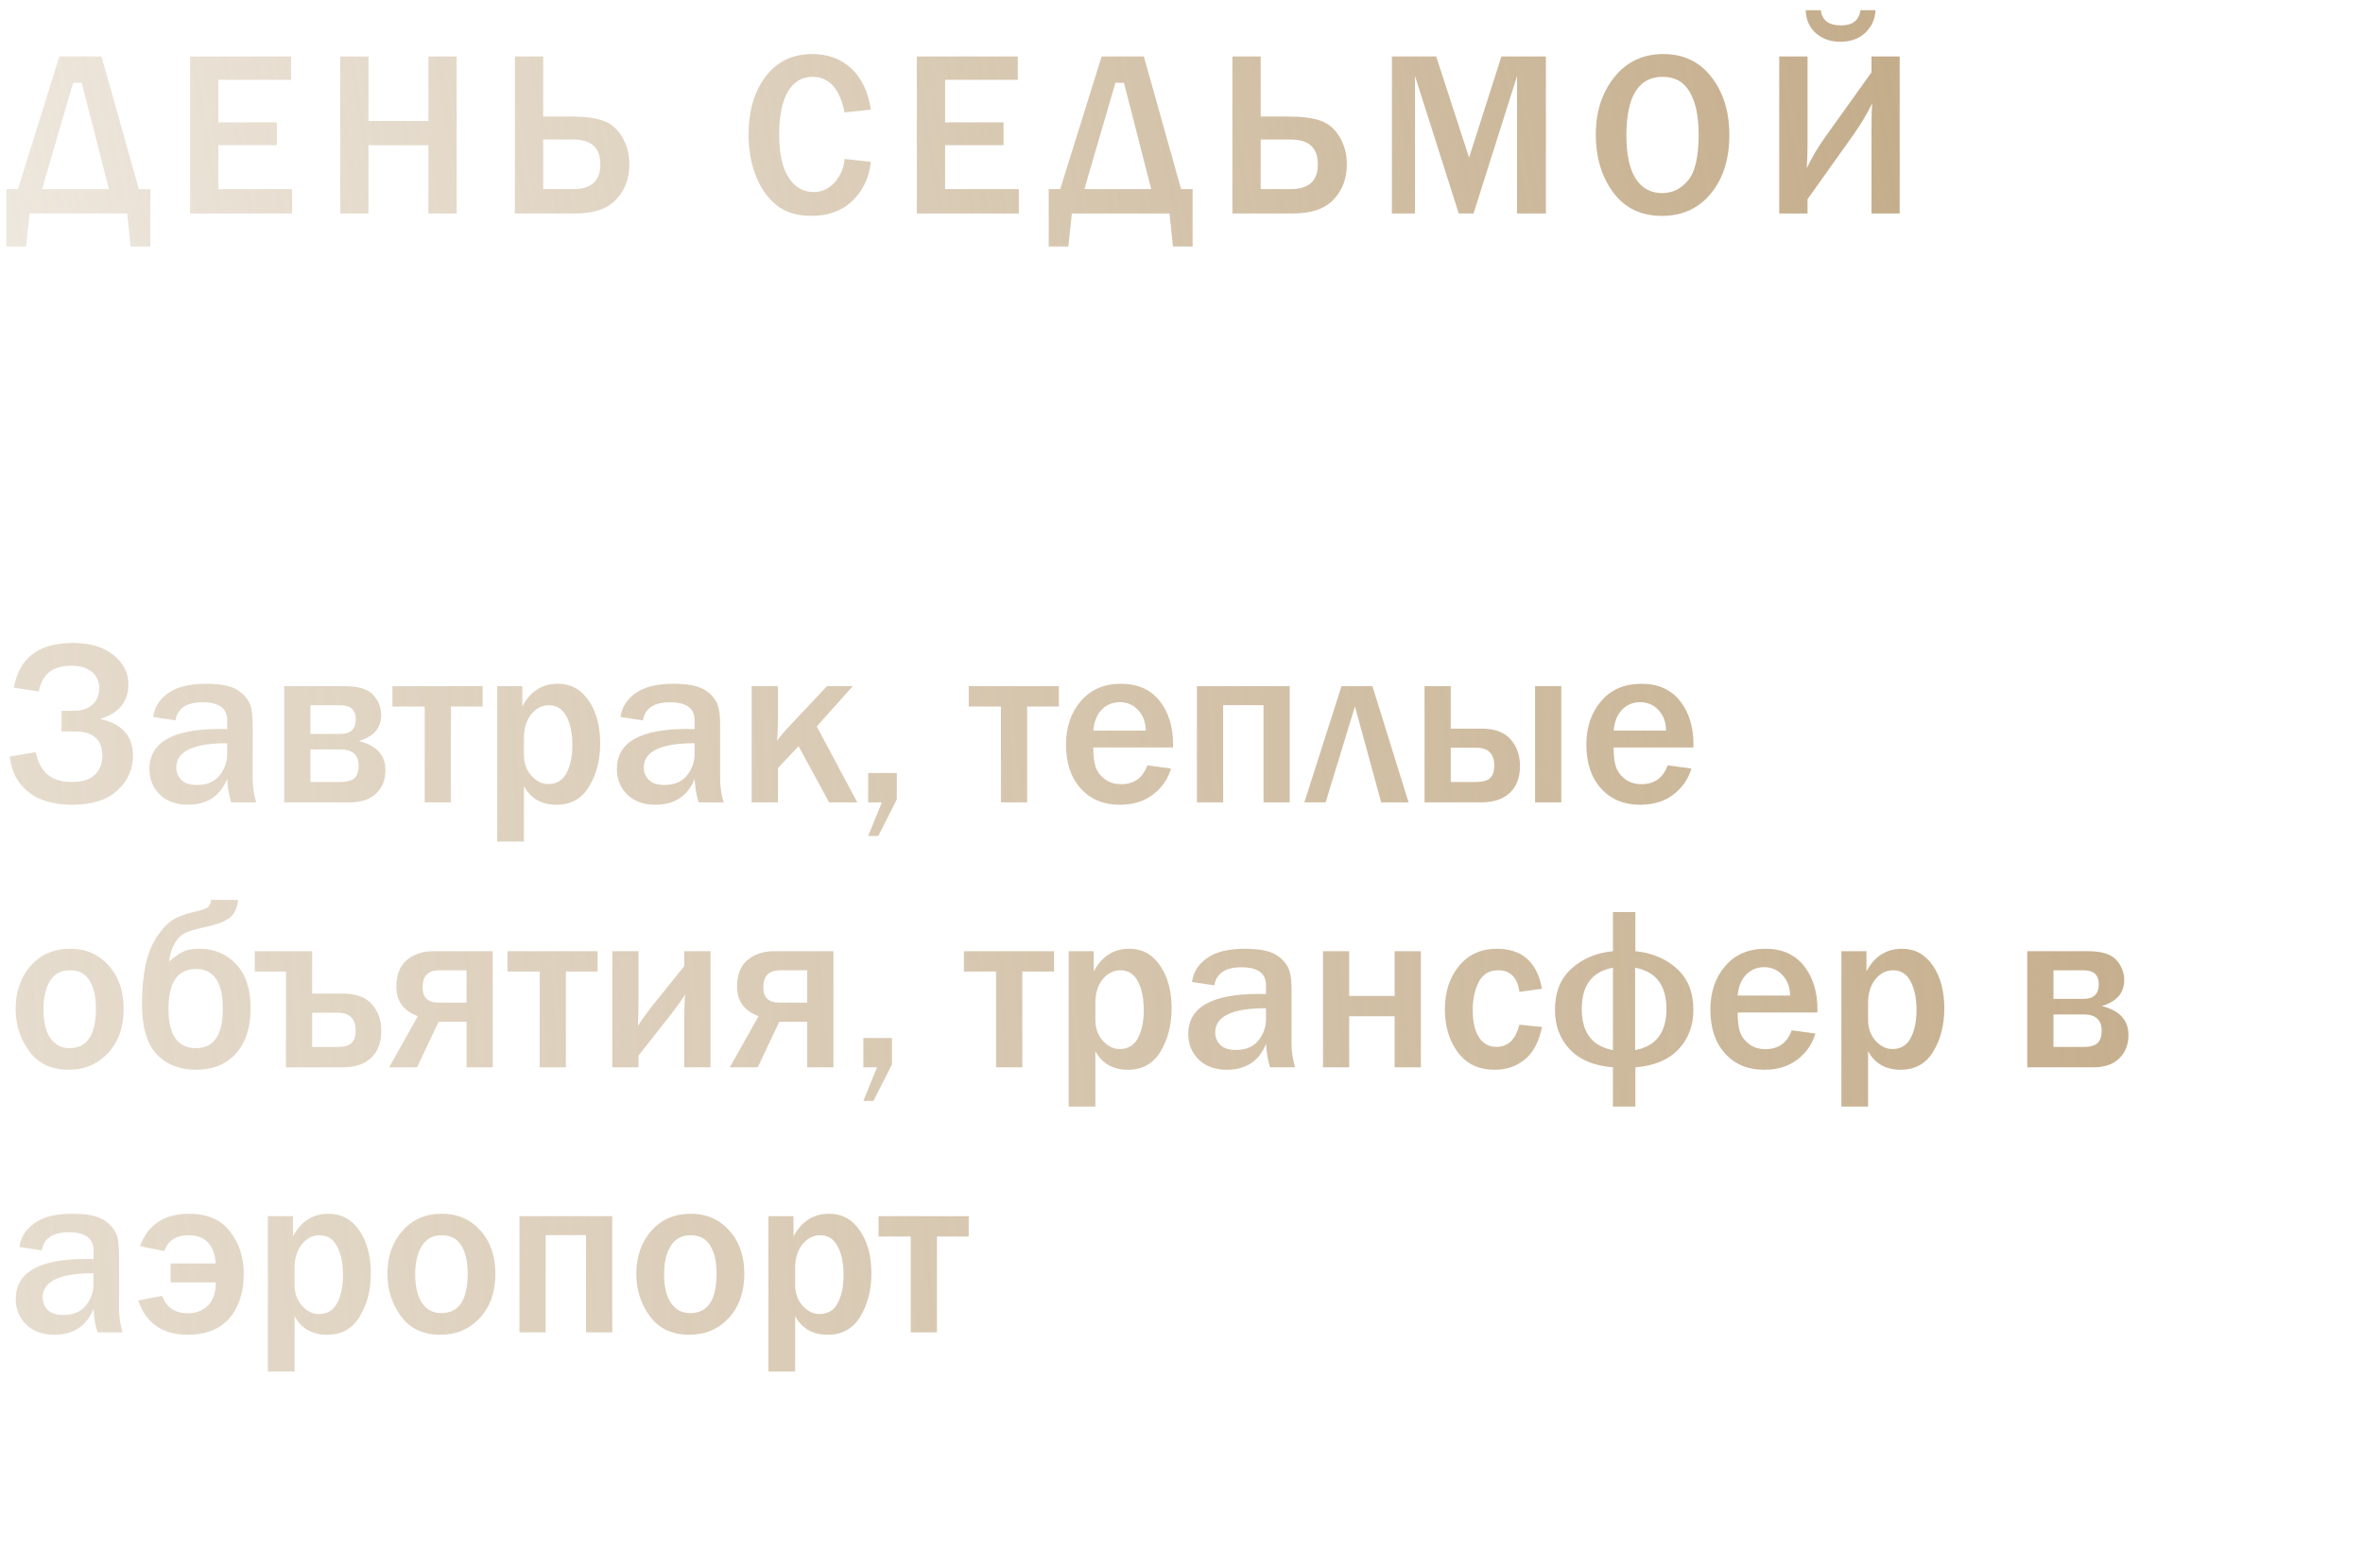
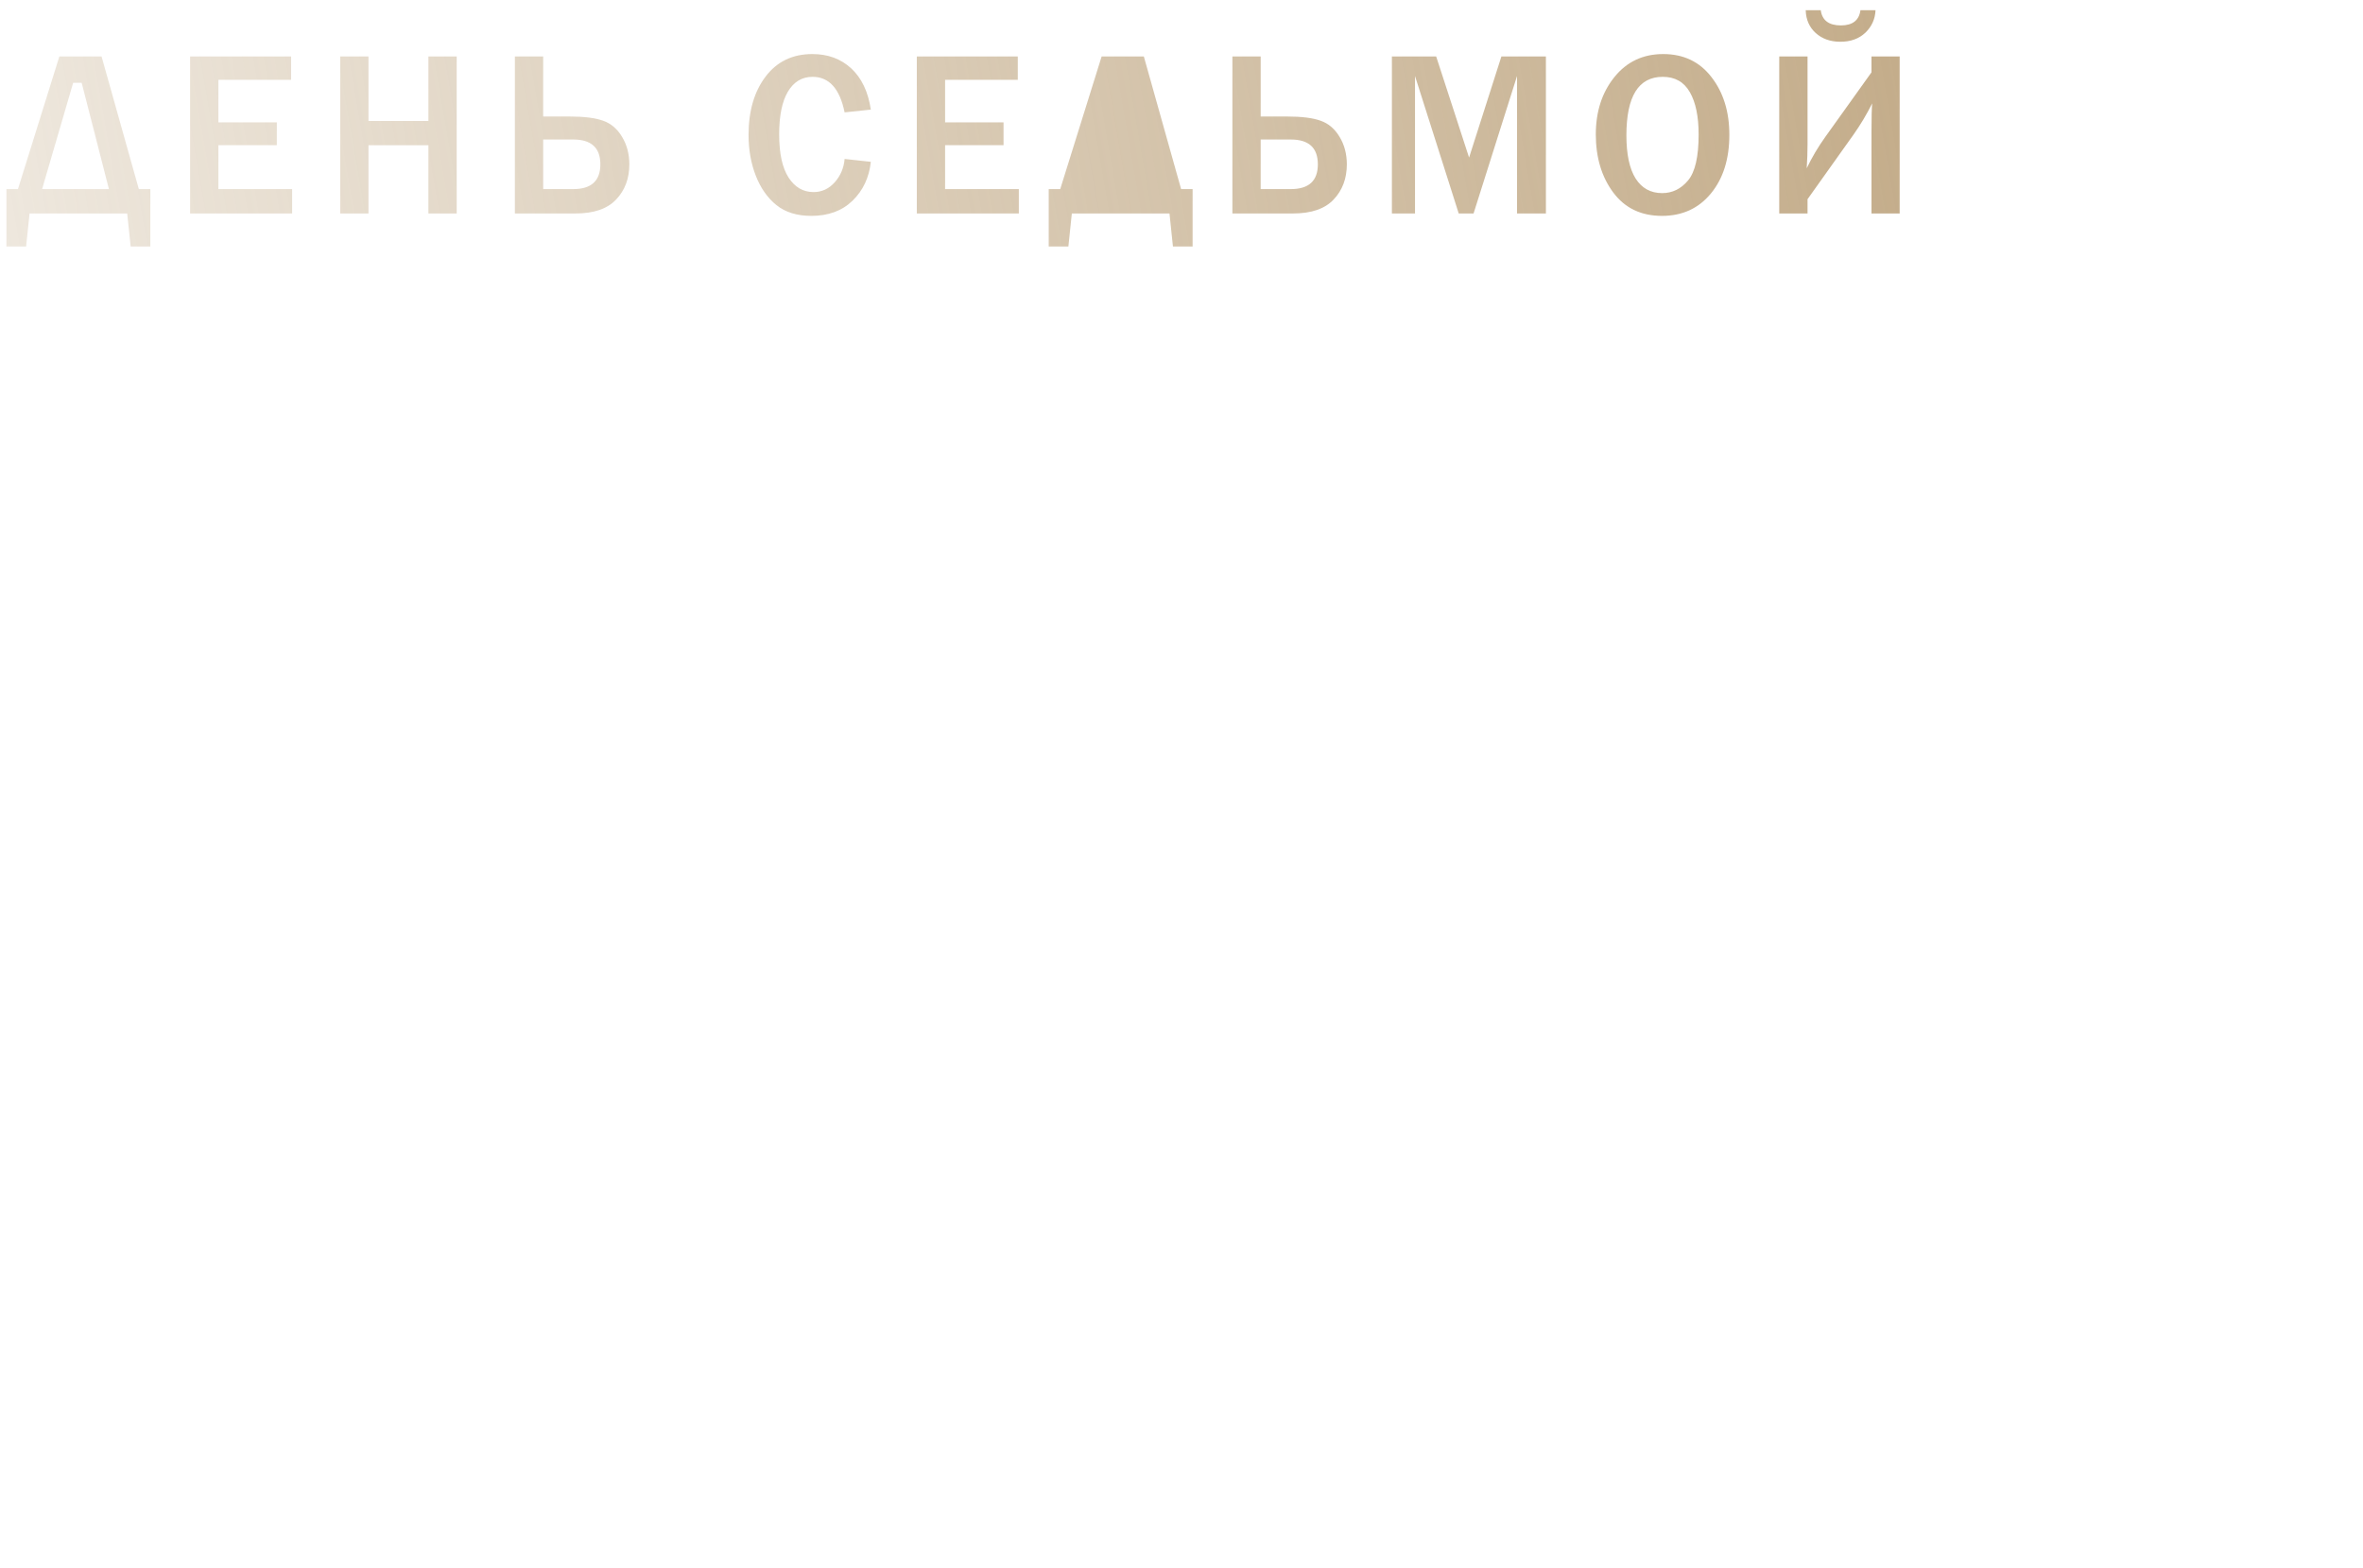
<svg xmlns="http://www.w3.org/2000/svg" width="321" height="213" viewBox="0 0 321 213" fill="none">
-   <path d="M2.438 25.688L8.062 7.672H13.797L18.859 25.688H20.422V33.484H17.75L17.281 29H4.016L3.547 33.484H0.875V25.688H2.438ZM5.719 25.688H14.797L11.094 11.25H9.938L5.719 25.688ZM39.684 29H25.825V7.672H39.544V10.844H29.669V16.625H37.606V19.719H29.669V25.688H39.684V29ZM62.041 29H58.197V19.734H50.056V29H46.212V7.672H50.056V16.438H58.197V7.672H62.041V29ZM69.944 29V7.672H73.787V15.828H77.366C79.366 15.828 80.892 16.021 81.944 16.406C83.006 16.781 83.86 17.51 84.506 18.594C85.162 19.677 85.491 20.922 85.491 22.328C85.491 24.255 84.892 25.849 83.694 27.109C82.506 28.37 80.668 29 78.178 29H69.944ZM73.787 25.688H77.881C80.329 25.688 81.553 24.568 81.553 22.328C81.553 20.078 80.329 18.953 77.881 18.953H73.787V25.688ZM114.734 21.594L118.297 21.984C118.068 24.12 117.24 25.88 115.812 27.266C114.396 28.641 112.531 29.328 110.219 29.328C108.271 29.328 106.688 28.838 105.469 27.859C104.26 26.88 103.328 25.552 102.672 23.875C102.016 22.198 101.688 20.349 101.688 18.328C101.688 15.078 102.458 12.438 104 10.406C105.542 8.365 107.661 7.344 110.359 7.344C112.474 7.344 114.234 7.995 115.641 9.297C117.047 10.599 117.932 12.463 118.297 14.891L114.734 15.266C114.078 12.047 112.63 10.438 110.391 10.438C108.953 10.438 107.833 11.109 107.031 12.453C106.24 13.787 105.844 15.724 105.844 18.266C105.844 20.849 106.271 22.802 107.125 24.125C107.979 25.438 109.109 26.094 110.516 26.094C111.641 26.094 112.599 25.651 113.391 24.766C114.182 23.88 114.63 22.823 114.734 21.594ZM138.403 29H124.544V7.672H138.262V10.844H128.387V16.625H136.325V19.719H128.387V25.688H138.403V29ZM144.025 25.688L149.65 7.672H155.384L160.447 25.688H162.009V33.484H159.337L158.869 29H145.603L145.134 33.484H142.462V25.688H144.025ZM147.306 25.688H156.384L152.681 11.25H151.525L147.306 25.688ZM167.413 29V7.672H171.256V15.828H174.834C176.834 15.828 178.36 16.021 179.413 16.406C180.475 16.781 181.329 17.51 181.975 18.594C182.631 19.677 182.959 20.922 182.959 22.328C182.959 24.255 182.36 25.849 181.163 27.109C179.975 28.37 178.136 29 175.647 29H167.413ZM171.256 25.688H175.35C177.798 25.688 179.022 24.568 179.022 22.328C179.022 20.078 177.798 18.953 175.35 18.953H171.256V25.688ZM210.003 29H206.081V10.328L200.175 29H198.159L192.222 10.328V29H189.081V7.672H195.097L199.566 21.406L203.956 7.672H210.003V29ZM225.766 29.328C222.932 29.328 220.724 28.266 219.141 26.141C217.568 24.016 216.781 21.391 216.781 18.266C216.781 15.162 217.62 12.568 219.297 10.484C220.974 8.391 223.188 7.344 225.938 7.344C228.708 7.344 230.896 8.391 232.5 10.484C234.115 12.568 234.922 15.177 234.922 18.312C234.922 21.604 234.083 24.266 232.406 26.297C230.74 28.318 228.526 29.328 225.766 29.328ZM225.797 26.234C227.182 26.234 228.354 25.662 229.312 24.516C230.271 23.37 230.75 21.292 230.75 18.281C230.75 15.833 230.354 13.917 229.562 12.531C228.771 11.135 227.542 10.438 225.875 10.438C222.583 10.438 220.938 13.088 220.938 18.391C220.938 20.963 221.354 22.917 222.188 24.25C223.031 25.573 224.234 26.234 225.797 26.234ZM245.544 27.062V29H241.7V7.672H245.544V19.641C245.544 20.609 245.507 21.682 245.434 22.859C246.122 21.412 246.96 19.995 247.95 18.609L254.231 9.828V7.672H258.059V29H254.231V17.953C254.231 16.037 254.262 14.734 254.325 14.047C253.575 15.547 252.731 16.958 251.794 18.281L245.544 27.062ZM245.294 1.391H247.341C247.528 2.766 248.44 3.453 250.075 3.453C251.658 3.453 252.544 2.766 252.731 1.391H254.778C254.726 2.589 254.268 3.604 253.403 4.438C252.539 5.26 251.403 5.672 249.997 5.672C248.653 5.672 247.544 5.281 246.669 4.5C245.794 3.719 245.335 2.682 245.294 1.391Z" fill="url(#paint0_linear_43_68)" />
-   <path d="M1.328 102.781L4.859 102.188C5.38 104.885 7 106.234 9.719 106.234C11.188 106.234 12.25 105.901 12.906 105.234C13.573 104.557 13.906 103.719 13.906 102.719C13.906 100.49 12.677 99.375 10.219 99.375H8.359V96.562H10.047C11.099 96.562 11.932 96.287 12.547 95.734C13.172 95.172 13.484 94.417 13.484 93.469C13.484 92.531 13.135 91.792 12.438 91.25C11.74 90.708 10.828 90.438 9.703 90.438C7.161 90.438 5.688 91.604 5.281 93.938L1.875 93.422C2.604 89.37 5.271 87.344 9.875 87.344C12.198 87.344 14.037 87.885 15.391 88.969C16.755 90.042 17.438 91.385 17.438 93C17.438 95.333 16.151 96.891 13.578 97.672C16.568 98.297 18.062 99.969 18.062 102.688C18.062 104.531 17.354 106.099 15.938 107.391C14.521 108.682 12.484 109.328 9.828 109.328C7.266 109.328 5.255 108.734 3.797 107.547C2.349 106.349 1.526 104.76 1.328 102.781ZM34.797 109H31.406C31.104 108.042 30.922 106.979 30.859 105.812C29.912 108.156 28.13 109.328 25.516 109.328C23.943 109.328 22.677 108.87 21.719 107.953C20.771 107.026 20.297 105.865 20.297 104.469C20.297 100.844 23.479 99.031 29.844 99.031C30.094 99.031 30.432 99.037 30.859 99.047V97.859C30.859 96.224 29.745 95.406 27.516 95.406C25.349 95.406 24.12 96.224 23.828 97.859L20.797 97.406C20.963 96.094 21.641 95.016 22.828 94.172C24.016 93.318 25.734 92.891 27.984 92.891C29.203 92.891 30.198 92.995 30.969 93.203C31.74 93.401 32.391 93.745 32.922 94.234C33.453 94.713 33.818 95.24 34.016 95.812C34.224 96.375 34.328 97.333 34.328 98.688V105.812C34.328 106.844 34.484 107.906 34.797 109ZM30.859 100.969C26.255 100.969 23.953 102.068 23.953 104.266C23.953 104.922 24.182 105.484 24.641 105.953C25.109 106.411 25.812 106.641 26.75 106.641C28.104 106.641 29.125 106.214 29.812 105.359C30.51 104.495 30.859 103.516 30.859 102.422V100.969ZM38.609 109V93.219H46.812C48.708 93.219 50.01 93.62 50.719 94.422C51.427 95.224 51.781 96.13 51.781 97.141C51.781 98.891 50.766 100.068 48.734 100.672C51.151 101.266 52.359 102.583 52.359 104.625C52.359 105.917 51.943 106.969 51.109 107.781C50.276 108.594 49.099 109 47.578 109H38.609ZM42.172 99.703H46.25C47.635 99.703 48.328 99.037 48.328 97.703C48.328 96.443 47.635 95.812 46.25 95.812H42.172V99.703ZM42.172 106.234H46.25C47.146 106.234 47.781 106.057 48.156 105.703C48.531 105.339 48.719 104.781 48.719 104.031C48.719 102.552 47.896 101.812 46.25 101.812H42.172V106.234ZM57.688 109V95.984H53.312V93.219H65.562V95.984H61.25V109H57.688ZM71.172 114.328H67.547V93.219H70.953V95.969C72.047 93.917 73.656 92.891 75.781 92.891C77.531 92.891 78.927 93.651 79.969 95.172C81.01 96.693 81.531 98.635 81.531 101C81.531 103.24 81.031 105.188 80.031 106.844C79.042 108.5 77.562 109.328 75.594 109.328C73.562 109.328 72.088 108.484 71.172 106.797V114.328ZM71.172 102.531C71.172 103.677 71.51 104.63 72.188 105.391C72.875 106.141 73.635 106.516 74.469 106.516C75.604 106.516 76.432 106.021 76.953 105.031C77.484 104.031 77.75 102.766 77.75 101.234C77.75 99.63 77.484 98.328 76.953 97.328C76.422 96.318 75.63 95.812 74.578 95.812C73.63 95.812 72.823 96.224 72.156 97.047C71.5 97.87 71.172 98.948 71.172 100.281V102.531ZM98.297 109H94.906C94.604 108.042 94.422 106.979 94.359 105.812C93.412 108.156 91.63 109.328 89.016 109.328C87.443 109.328 86.177 108.87 85.219 107.953C84.271 107.026 83.797 105.865 83.797 104.469C83.797 100.844 86.979 99.031 93.344 99.031C93.594 99.031 93.932 99.037 94.359 99.047V97.859C94.359 96.224 93.245 95.406 91.016 95.406C88.849 95.406 87.62 96.224 87.328 97.859L84.297 97.406C84.463 96.094 85.141 95.016 86.328 94.172C87.516 93.318 89.234 92.891 91.484 92.891C92.703 92.891 93.698 92.995 94.469 93.203C95.24 93.401 95.891 93.745 96.422 94.234C96.953 94.713 97.318 95.24 97.516 95.812C97.724 96.375 97.828 97.333 97.828 98.688V105.812C97.828 106.844 97.984 107.906 98.297 109ZM94.359 100.969C89.755 100.969 87.453 102.068 87.453 104.266C87.453 104.922 87.682 105.484 88.141 105.953C88.609 106.411 89.312 106.641 90.25 106.641C91.604 106.641 92.625 106.214 93.312 105.359C94.01 104.495 94.359 103.516 94.359 102.422V100.969ZM110.953 98.688L116.453 109H112.625L108.484 101.375L105.672 104.344V109H102.109V93.219H105.672V97.906C105.672 98.917 105.635 99.818 105.562 100.609C106.083 99.922 106.578 99.333 107.047 98.844L112.344 93.219H115.844L110.953 98.688ZM121.828 105.016V108.594L119.312 113.562H117.938L119.797 109H117.938V105.016H121.828ZM135.969 109V95.984H131.594V93.219H143.844V95.984H139.531V109H135.969ZM155.859 103.969L159.078 104.406C158.661 105.833 157.849 107.01 156.641 107.938C155.432 108.865 153.917 109.328 152.094 109.328C149.906 109.328 148.146 108.594 146.812 107.125C145.479 105.656 144.812 103.667 144.812 101.156C144.812 98.771 145.484 96.797 146.828 95.234C148.172 93.672 149.995 92.891 152.297 92.891C154.547 92.891 156.286 93.662 157.516 95.203C158.745 96.745 159.359 98.724 159.359 101.141L159.344 101.547H148.516C148.516 102.62 148.615 103.479 148.812 104.125C149.021 104.771 149.427 105.333 150.031 105.812C150.635 106.292 151.391 106.531 152.297 106.531C154.057 106.531 155.245 105.677 155.859 103.969ZM155.641 99.25C155.63 98.115 155.286 97.188 154.609 96.469C153.943 95.75 153.115 95.391 152.125 95.391C151.146 95.391 150.328 95.729 149.672 96.406C149.016 97.073 148.63 98.021 148.516 99.25H155.641ZM162.594 109V93.219H175.203V109H171.641V95.797H166.156V109H162.594ZM177.188 109L182.234 93.219H186.438L191.344 109H187.625L184.062 95.984L180.078 109H177.188ZM193.516 109V93.219H197.078V98.984H201.234C203.036 98.984 204.359 99.469 205.203 100.438C206.057 101.406 206.484 102.609 206.484 104.047C206.484 105.63 206.021 106.854 205.094 107.719C204.177 108.573 202.891 109 201.234 109H193.516ZM197.078 106.234H200.531C201.406 106.234 202.031 106.062 202.406 105.719C202.792 105.365 202.984 104.797 202.984 104.016C202.984 102.391 202.167 101.578 200.531 101.578H197.078V106.234ZM208.531 109V93.219H212.094V109H208.531ZM226.547 103.969L229.766 104.406C229.349 105.833 228.536 107.01 227.328 107.938C226.12 108.865 224.604 109.328 222.781 109.328C220.594 109.328 218.833 108.594 217.5 107.125C216.167 105.656 215.5 103.667 215.5 101.156C215.5 98.771 216.172 96.797 217.516 95.234C218.859 93.672 220.682 92.891 222.984 92.891C225.234 92.891 226.974 93.662 228.203 95.203C229.432 96.745 230.047 98.724 230.047 101.141L230.031 101.547H219.203C219.203 102.62 219.302 103.479 219.5 104.125C219.708 104.771 220.115 105.333 220.719 105.812C221.323 106.292 222.078 106.531 222.984 106.531C224.745 106.531 225.932 105.677 226.547 103.969ZM226.328 99.25C226.318 98.115 225.974 97.188 225.297 96.469C224.63 95.75 223.802 95.391 222.812 95.391C221.833 95.391 221.016 95.729 220.359 96.406C219.703 97.073 219.318 98.021 219.203 99.25H226.328ZM9.312 145.328C6.979 145.328 5.198 144.49 3.969 142.812C2.74 141.135 2.125 139.214 2.125 137.047C2.125 134.714 2.802 132.771 4.156 131.219C5.521 129.667 7.318 128.891 9.547 128.891C11.662 128.891 13.396 129.646 14.75 131.156C16.115 132.667 16.797 134.63 16.797 137.047C16.797 139.536 16.088 141.542 14.672 143.062C13.266 144.573 11.479 145.328 9.312 145.328ZM9.438 142.391C11.833 142.391 13.031 140.604 13.031 137.031C13.031 135.417 12.745 134.146 12.172 133.219C11.599 132.281 10.719 131.812 9.531 131.812C8.302 131.812 7.391 132.297 6.797 133.266C6.203 134.224 5.906 135.5 5.906 137.094C5.906 138.812 6.219 140.125 6.844 141.031C7.479 141.938 8.344 142.391 9.438 142.391ZM28.672 122.25H32.328C32.255 123.302 31.896 124.099 31.25 124.641C30.615 125.172 29.5 125.604 27.906 125.938C26.615 126.208 25.693 126.479 25.141 126.75C24.588 127.021 24.125 127.479 23.75 128.125C23.375 128.76 23.109 129.594 22.953 130.625C23.87 129.844 24.599 129.359 25.141 129.172C25.693 128.984 26.344 128.891 27.094 128.891C29.094 128.891 30.75 129.583 32.062 130.969C33.385 132.354 34.047 134.354 34.047 136.969C34.047 139.604 33.38 141.656 32.047 143.125C30.724 144.594 28.927 145.328 26.656 145.328C24.396 145.328 22.599 144.62 21.266 143.203C19.943 141.776 19.281 139.49 19.281 136.344C19.281 134.458 19.443 132.724 19.766 131.141C20.099 129.557 20.641 128.224 21.391 127.141C22.151 126.047 22.896 125.292 23.625 124.875C24.354 124.458 25.323 124.115 26.531 123.844C27.365 123.667 27.917 123.479 28.188 123.281C28.458 123.083 28.62 122.74 28.672 122.25ZM26.625 131.641C24.135 131.641 22.891 133.443 22.891 137.047C22.891 140.609 24.135 142.391 26.625 142.391C29.052 142.391 30.266 140.609 30.266 137.047C30.266 133.443 29.052 131.641 26.625 131.641ZM38.844 145V131.984H34.609V129.219H42.406V134.984H46.562C48.365 134.984 49.688 135.469 50.531 136.438C51.375 137.406 51.797 138.609 51.797 140.047C51.797 141.641 51.333 142.865 50.406 143.719C49.49 144.573 48.208 145 46.562 145H38.844ZM42.406 142.234H45.859C46.734 142.234 47.359 142.062 47.734 141.719C48.12 141.365 48.312 140.797 48.312 140.016C48.312 138.391 47.495 137.578 45.859 137.578H42.406V142.234ZM63.375 145V138.812H59.578L56.656 145H52.859L56.766 138.047C54.818 137.328 53.844 136 53.844 134.062C53.844 132.427 54.318 131.214 55.266 130.422C56.214 129.62 57.443 129.219 58.953 129.219H66.938V145H63.375ZM63.375 136.203V131.812H59.688C58.167 131.812 57.406 132.583 57.406 134.125C57.406 135.51 58.115 136.203 59.531 136.203H63.375ZM73.312 145V131.984H68.938V129.219H81.188V131.984H76.875V145H73.312ZM86.734 143.406V145H83.172V129.219H86.734V136.078C86.734 137.109 86.708 138.208 86.656 139.375C87.177 138.531 87.927 137.5 88.906 136.281L92.953 131.25V129.219H96.516V145H92.953V138.516C92.953 137.224 92.99 136.089 93.062 135.109C92.562 135.922 91.875 136.88 91 137.984L86.734 143.406ZM109.656 145V138.812H105.859L102.938 145H99.141L103.047 138.047C101.099 137.328 100.125 136 100.125 134.062C100.125 132.427 100.599 131.214 101.547 130.422C102.495 129.62 103.724 129.219 105.234 129.219H113.219V145H109.656ZM109.656 136.203V131.812H105.969C104.448 131.812 103.688 132.583 103.688 134.125C103.688 135.51 104.396 136.203 105.812 136.203H109.656ZM121.172 141.016V144.594L118.656 149.562H117.281L119.141 145H117.281V141.016H121.172ZM135.312 145V131.984H130.938V129.219H143.188V131.984H138.875V145H135.312ZM148.797 150.328H145.172V129.219H148.578V131.969C149.672 129.917 151.281 128.891 153.406 128.891C155.156 128.891 156.552 129.651 157.594 131.172C158.635 132.693 159.156 134.635 159.156 137C159.156 139.24 158.656 141.188 157.656 142.844C156.667 144.5 155.188 145.328 153.219 145.328C151.188 145.328 149.714 144.484 148.797 142.797V150.328ZM148.797 138.531C148.797 139.677 149.135 140.63 149.812 141.391C150.5 142.141 151.26 142.516 152.094 142.516C153.229 142.516 154.057 142.021 154.578 141.031C155.109 140.031 155.375 138.766 155.375 137.234C155.375 135.63 155.109 134.328 154.578 133.328C154.047 132.318 153.255 131.812 152.203 131.812C151.255 131.812 150.448 132.224 149.781 133.047C149.125 133.87 148.797 134.948 148.797 136.281V138.531ZM175.922 145H172.531C172.229 144.042 172.047 142.979 171.984 141.812C171.036 144.156 169.255 145.328 166.641 145.328C165.068 145.328 163.802 144.87 162.844 143.953C161.896 143.026 161.422 141.865 161.422 140.469C161.422 136.844 164.604 135.031 170.969 135.031C171.219 135.031 171.557 135.036 171.984 135.047V133.859C171.984 132.224 170.87 131.406 168.641 131.406C166.474 131.406 165.245 132.224 164.953 133.859L161.922 133.406C162.089 132.094 162.766 131.016 163.953 130.172C165.141 129.318 166.859 128.891 169.109 128.891C170.328 128.891 171.323 128.995 172.094 129.203C172.865 129.401 173.516 129.745 174.047 130.234C174.578 130.714 174.943 131.24 175.141 131.812C175.349 132.375 175.453 133.333 175.453 134.688V141.812C175.453 142.844 175.609 143.906 175.922 145ZM171.984 136.969C167.38 136.969 165.078 138.068 165.078 140.266C165.078 140.922 165.307 141.484 165.766 141.953C166.234 142.411 166.938 142.641 167.875 142.641C169.229 142.641 170.25 142.214 170.938 141.359C171.635 140.495 171.984 139.516 171.984 138.422V136.969ZM179.719 145V129.219H183.281V135.297H189.453V129.219H193.016V145H189.453V138.062H183.281V145H179.719ZM206.406 139.203L209.469 139.516C209.073 141.495 208.307 142.958 207.172 143.906C206.036 144.854 204.667 145.328 203.062 145.328C200.885 145.328 199.208 144.536 198.031 142.953C196.865 141.359 196.281 139.411 196.281 137.109C196.281 134.734 196.922 132.771 198.203 131.219C199.484 129.667 201.193 128.891 203.328 128.891C206.766 128.891 208.812 130.703 209.469 134.328L206.406 134.75C206.135 132.792 205.172 131.812 203.516 131.812C202.307 131.812 201.427 132.344 200.875 133.406C200.333 134.458 200.062 135.734 200.062 137.234C200.062 138.828 200.344 140.057 200.906 140.922C201.479 141.786 202.276 142.219 203.297 142.219C204.859 142.219 205.896 141.214 206.406 139.203ZM219.109 150.328V145C216.536 144.792 214.578 143.974 213.234 142.547C211.901 141.12 211.234 139.339 211.234 137.203C211.234 134.807 211.979 132.938 213.469 131.594C214.958 130.24 216.839 129.448 219.109 129.219V123.906H222.156V129.219C224.427 129.448 226.307 130.24 227.797 131.594C229.286 132.938 230.031 134.807 230.031 137.203C230.031 139.339 229.359 141.12 228.016 142.547C226.672 143.974 224.719 144.792 222.156 145V150.328H219.109ZM219.109 131.469C216.286 131.99 214.875 133.854 214.875 137.062C214.875 140.271 216.286 142.135 219.109 142.656V131.469ZM222.125 142.656C224.958 142.135 226.375 140.271 226.375 137.062C226.375 133.854 224.958 131.99 222.125 131.469V142.656ZM243.391 139.969L246.609 140.406C246.193 141.833 245.38 143.01 244.172 143.938C242.964 144.865 241.448 145.328 239.625 145.328C237.438 145.328 235.677 144.594 234.344 143.125C233.01 141.656 232.344 139.667 232.344 137.156C232.344 134.771 233.016 132.797 234.359 131.234C235.703 129.672 237.526 128.891 239.828 128.891C242.078 128.891 243.818 129.661 245.047 131.203C246.276 132.745 246.891 134.724 246.891 137.141L246.875 137.547H236.047C236.047 138.62 236.146 139.479 236.344 140.125C236.552 140.771 236.958 141.333 237.562 141.812C238.167 142.292 238.922 142.531 239.828 142.531C241.589 142.531 242.776 141.677 243.391 139.969ZM243.172 135.25C243.161 134.115 242.818 133.188 242.141 132.469C241.474 131.75 240.646 131.391 239.656 131.391C238.677 131.391 237.859 131.729 237.203 132.406C236.547 133.073 236.161 134.021 236.047 135.25H243.172ZM253.766 150.328H250.141V129.219H253.547V131.969C254.641 129.917 256.25 128.891 258.375 128.891C260.125 128.891 261.521 129.651 262.562 131.172C263.604 132.693 264.125 134.635 264.125 137C264.125 139.24 263.625 141.188 262.625 142.844C261.635 144.5 260.156 145.328 258.188 145.328C256.156 145.328 254.682 144.484 253.766 142.797V150.328ZM253.766 138.531C253.766 139.677 254.104 140.63 254.781 141.391C255.469 142.141 256.229 142.516 257.062 142.516C258.198 142.516 259.026 142.021 259.547 141.031C260.078 140.031 260.344 138.766 260.344 137.234C260.344 135.63 260.078 134.328 259.547 133.328C259.016 132.318 258.224 131.812 257.172 131.812C256.224 131.812 255.417 132.224 254.75 133.047C254.094 133.87 253.766 134.948 253.766 136.281V138.531ZM275.391 145V129.219H283.594C285.49 129.219 286.792 129.62 287.5 130.422C288.208 131.224 288.562 132.13 288.562 133.141C288.562 134.891 287.547 136.068 285.516 136.672C287.932 137.266 289.141 138.583 289.141 140.625C289.141 141.917 288.724 142.969 287.891 143.781C287.057 144.594 285.88 145 284.359 145H275.391ZM278.953 135.703H283.031C284.417 135.703 285.109 135.036 285.109 133.703C285.109 132.443 284.417 131.812 283.031 131.812H278.953V135.703ZM278.953 142.234H283.031C283.927 142.234 284.562 142.057 284.938 141.703C285.312 141.339 285.5 140.781 285.5 140.031C285.5 138.552 284.677 137.812 283.031 137.812H278.953V142.234ZM16.641 181H13.25C12.948 180.042 12.766 178.979 12.703 177.812C11.755 180.156 9.974 181.328 7.359 181.328C5.786 181.328 4.521 180.87 3.562 179.953C2.615 179.026 2.141 177.865 2.141 176.469C2.141 172.844 5.323 171.031 11.688 171.031C11.938 171.031 12.276 171.036 12.703 171.047V169.859C12.703 168.224 11.588 167.406 9.359 167.406C7.193 167.406 5.964 168.224 5.672 169.859L2.641 169.406C2.807 168.094 3.484 167.016 4.672 166.172C5.859 165.318 7.578 164.891 9.828 164.891C11.047 164.891 12.042 164.995 12.812 165.203C13.583 165.401 14.234 165.745 14.766 166.234C15.297 166.714 15.662 167.24 15.859 167.812C16.068 168.375 16.172 169.333 16.172 170.688V177.812C16.172 178.844 16.328 179.906 16.641 181ZM12.703 172.969C8.099 172.969 5.797 174.068 5.797 176.266C5.797 176.922 6.026 177.484 6.484 177.953C6.953 178.411 7.656 178.641 8.594 178.641C9.948 178.641 10.969 178.214 11.656 177.359C12.354 176.495 12.703 175.516 12.703 174.422V172.969ZM23.172 174.219V171.641H29.312C29.094 169.089 27.865 167.812 25.625 167.812C23.927 167.812 22.828 168.526 22.328 169.953L19.016 169.297C20.099 166.359 22.318 164.891 25.672 164.891C28.162 164.891 30.021 165.693 31.25 167.297C32.49 168.891 33.109 170.812 33.109 173.062C33.109 175.583 32.458 177.594 31.156 179.094C29.854 180.583 27.969 181.328 25.5 181.328C22.083 181.328 19.838 179.776 18.766 176.672L22.031 176.047C22.604 177.62 23.776 178.406 25.547 178.406C26.662 178.406 27.568 178.052 28.266 177.344C28.963 176.625 29.312 175.583 29.312 174.219H23.172ZM40.016 186.328H36.391V165.219H39.797V167.969C40.891 165.917 42.5 164.891 44.625 164.891C46.375 164.891 47.771 165.651 48.812 167.172C49.854 168.693 50.375 170.635 50.375 173C50.375 175.24 49.875 177.188 48.875 178.844C47.885 180.5 46.406 181.328 44.438 181.328C42.406 181.328 40.932 180.484 40.016 178.797V186.328ZM40.016 174.531C40.016 175.677 40.354 176.63 41.031 177.391C41.719 178.141 42.479 178.516 43.312 178.516C44.448 178.516 45.276 178.021 45.797 177.031C46.328 176.031 46.594 174.766 46.594 173.234C46.594 171.63 46.328 170.328 45.797 169.328C45.266 168.318 44.474 167.812 43.422 167.812C42.474 167.812 41.667 168.224 41 169.047C40.344 169.87 40.016 170.948 40.016 172.281V174.531ZM59.812 181.328C57.479 181.328 55.698 180.49 54.469 178.812C53.24 177.135 52.625 175.214 52.625 173.047C52.625 170.714 53.302 168.771 54.656 167.219C56.021 165.667 57.818 164.891 60.047 164.891C62.161 164.891 63.896 165.646 65.25 167.156C66.615 168.667 67.297 170.63 67.297 173.047C67.297 175.536 66.588 177.542 65.172 179.062C63.766 180.573 61.979 181.328 59.812 181.328ZM59.938 178.391C62.333 178.391 63.531 176.604 63.531 173.031C63.531 171.417 63.245 170.146 62.672 169.219C62.099 168.281 61.219 167.812 60.031 167.812C58.802 167.812 57.891 168.297 57.297 169.266C56.703 170.224 56.406 171.5 56.406 173.094C56.406 174.812 56.719 176.125 57.344 177.031C57.979 177.938 58.844 178.391 59.938 178.391ZM70.562 181V165.219H83.172V181H79.609V167.797H74.125V181H70.562ZM93.625 181.328C91.292 181.328 89.51 180.49 88.281 178.812C87.052 177.135 86.438 175.214 86.438 173.047C86.438 170.714 87.115 168.771 88.469 167.219C89.833 165.667 91.63 164.891 93.859 164.891C95.974 164.891 97.708 165.646 99.062 167.156C100.427 168.667 101.109 170.63 101.109 173.047C101.109 175.536 100.401 177.542 98.984 179.062C97.578 180.573 95.792 181.328 93.625 181.328ZM93.75 178.391C96.146 178.391 97.344 176.604 97.344 173.031C97.344 171.417 97.057 170.146 96.484 169.219C95.912 168.281 95.031 167.812 93.844 167.812C92.615 167.812 91.703 168.297 91.109 169.266C90.516 170.224 90.219 171.5 90.219 173.094C90.219 174.812 90.531 176.125 91.156 177.031C91.792 177.938 92.656 178.391 93.75 178.391ZM108.016 186.328H104.391V165.219H107.797V167.969C108.891 165.917 110.5 164.891 112.625 164.891C114.375 164.891 115.771 165.651 116.812 167.172C117.854 168.693 118.375 170.635 118.375 173C118.375 175.24 117.875 177.188 116.875 178.844C115.885 180.5 114.406 181.328 112.438 181.328C110.406 181.328 108.932 180.484 108.016 178.797V186.328ZM108.016 174.531C108.016 175.677 108.354 176.63 109.031 177.391C109.719 178.141 110.479 178.516 111.312 178.516C112.448 178.516 113.276 178.021 113.797 177.031C114.328 176.031 114.594 174.766 114.594 173.234C114.594 171.63 114.328 170.328 113.797 169.328C113.266 168.318 112.474 167.812 111.422 167.812C110.474 167.812 109.667 168.224 109 169.047C108.344 169.87 108.016 170.948 108.016 172.281V174.531ZM123.719 181V167.984H119.344V165.219H131.594V167.984H127.281V181H123.719Z" fill="url(#paint1_linear_43_68)" />
+   <path d="M2.438 25.688L8.062 7.672H13.797L18.859 25.688H20.422V33.484H17.75L17.281 29H4.016L3.547 33.484H0.875V25.688H2.438ZM5.719 25.688H14.797L11.094 11.25H9.938L5.719 25.688ZM39.684 29H25.825V7.672H39.544V10.844H29.669V16.625H37.606V19.719H29.669V25.688H39.684V29ZM62.041 29H58.197V19.734H50.056V29H46.212V7.672H50.056V16.438H58.197V7.672H62.041V29ZM69.944 29V7.672H73.787V15.828H77.366C79.366 15.828 80.892 16.021 81.944 16.406C83.006 16.781 83.86 17.51 84.506 18.594C85.162 19.677 85.491 20.922 85.491 22.328C85.491 24.255 84.892 25.849 83.694 27.109C82.506 28.37 80.668 29 78.178 29H69.944ZM73.787 25.688H77.881C80.329 25.688 81.553 24.568 81.553 22.328C81.553 20.078 80.329 18.953 77.881 18.953H73.787V25.688ZM114.734 21.594L118.297 21.984C118.068 24.12 117.24 25.88 115.812 27.266C114.396 28.641 112.531 29.328 110.219 29.328C108.271 29.328 106.688 28.838 105.469 27.859C104.26 26.88 103.328 25.552 102.672 23.875C102.016 22.198 101.688 20.349 101.688 18.328C101.688 15.078 102.458 12.438 104 10.406C105.542 8.365 107.661 7.344 110.359 7.344C112.474 7.344 114.234 7.995 115.641 9.297C117.047 10.599 117.932 12.463 118.297 14.891L114.734 15.266C114.078 12.047 112.63 10.438 110.391 10.438C108.953 10.438 107.833 11.109 107.031 12.453C106.24 13.787 105.844 15.724 105.844 18.266C105.844 20.849 106.271 22.802 107.125 24.125C107.979 25.438 109.109 26.094 110.516 26.094C111.641 26.094 112.599 25.651 113.391 24.766C114.182 23.88 114.63 22.823 114.734 21.594ZM138.403 29H124.544V7.672H138.262V10.844H128.387V16.625H136.325V19.719H128.387V25.688H138.403V29ZM144.025 25.688L149.65 7.672H155.384L160.447 25.688H162.009V33.484H159.337L158.869 29H145.603L145.134 33.484H142.462V25.688H144.025ZM147.306 25.688H156.384H151.525L147.306 25.688ZM167.413 29V7.672H171.256V15.828H174.834C176.834 15.828 178.36 16.021 179.413 16.406C180.475 16.781 181.329 17.51 181.975 18.594C182.631 19.677 182.959 20.922 182.959 22.328C182.959 24.255 182.36 25.849 181.163 27.109C179.975 28.37 178.136 29 175.647 29H167.413ZM171.256 25.688H175.35C177.798 25.688 179.022 24.568 179.022 22.328C179.022 20.078 177.798 18.953 175.35 18.953H171.256V25.688ZM210.003 29H206.081V10.328L200.175 29H198.159L192.222 10.328V29H189.081V7.672H195.097L199.566 21.406L203.956 7.672H210.003V29ZM225.766 29.328C222.932 29.328 220.724 28.266 219.141 26.141C217.568 24.016 216.781 21.391 216.781 18.266C216.781 15.162 217.62 12.568 219.297 10.484C220.974 8.391 223.188 7.344 225.938 7.344C228.708 7.344 230.896 8.391 232.5 10.484C234.115 12.568 234.922 15.177 234.922 18.312C234.922 21.604 234.083 24.266 232.406 26.297C230.74 28.318 228.526 29.328 225.766 29.328ZM225.797 26.234C227.182 26.234 228.354 25.662 229.312 24.516C230.271 23.37 230.75 21.292 230.75 18.281C230.75 15.833 230.354 13.917 229.562 12.531C228.771 11.135 227.542 10.438 225.875 10.438C222.583 10.438 220.938 13.088 220.938 18.391C220.938 20.963 221.354 22.917 222.188 24.25C223.031 25.573 224.234 26.234 225.797 26.234ZM245.544 27.062V29H241.7V7.672H245.544V19.641C245.544 20.609 245.507 21.682 245.434 22.859C246.122 21.412 246.96 19.995 247.95 18.609L254.231 9.828V7.672H258.059V29H254.231V17.953C254.231 16.037 254.262 14.734 254.325 14.047C253.575 15.547 252.731 16.958 251.794 18.281L245.544 27.062ZM245.294 1.391H247.341C247.528 2.766 248.44 3.453 250.075 3.453C251.658 3.453 252.544 2.766 252.731 1.391H254.778C254.726 2.589 254.268 3.604 253.403 4.438C252.539 5.26 251.403 5.672 249.997 5.672C248.653 5.672 247.544 5.281 246.669 4.5C245.794 3.719 245.335 2.682 245.294 1.391Z" fill="url(#paint0_linear_43_68)" />
  <defs>
    <linearGradient id="paint0_linear_43_68" x1="254.517" y1="-9.829" x2="-103.199" y2="51.831" gradientUnits="userSpaceOnUse">
      <stop stop-color="#C4AD8B" />
      <stop offset="1" stop-color="#C4AD8B" stop-opacity="0" />
    </linearGradient>
    <linearGradient id="paint1_linear_43_68" x1="300.734" y1="98.802" x2="-226.31" y2="131.492" gradientUnits="userSpaceOnUse">
      <stop stop-color="#C4AD8B" />
      <stop offset="1" stop-color="#C4AD8B" stop-opacity="0" />
    </linearGradient>
  </defs>
</svg>